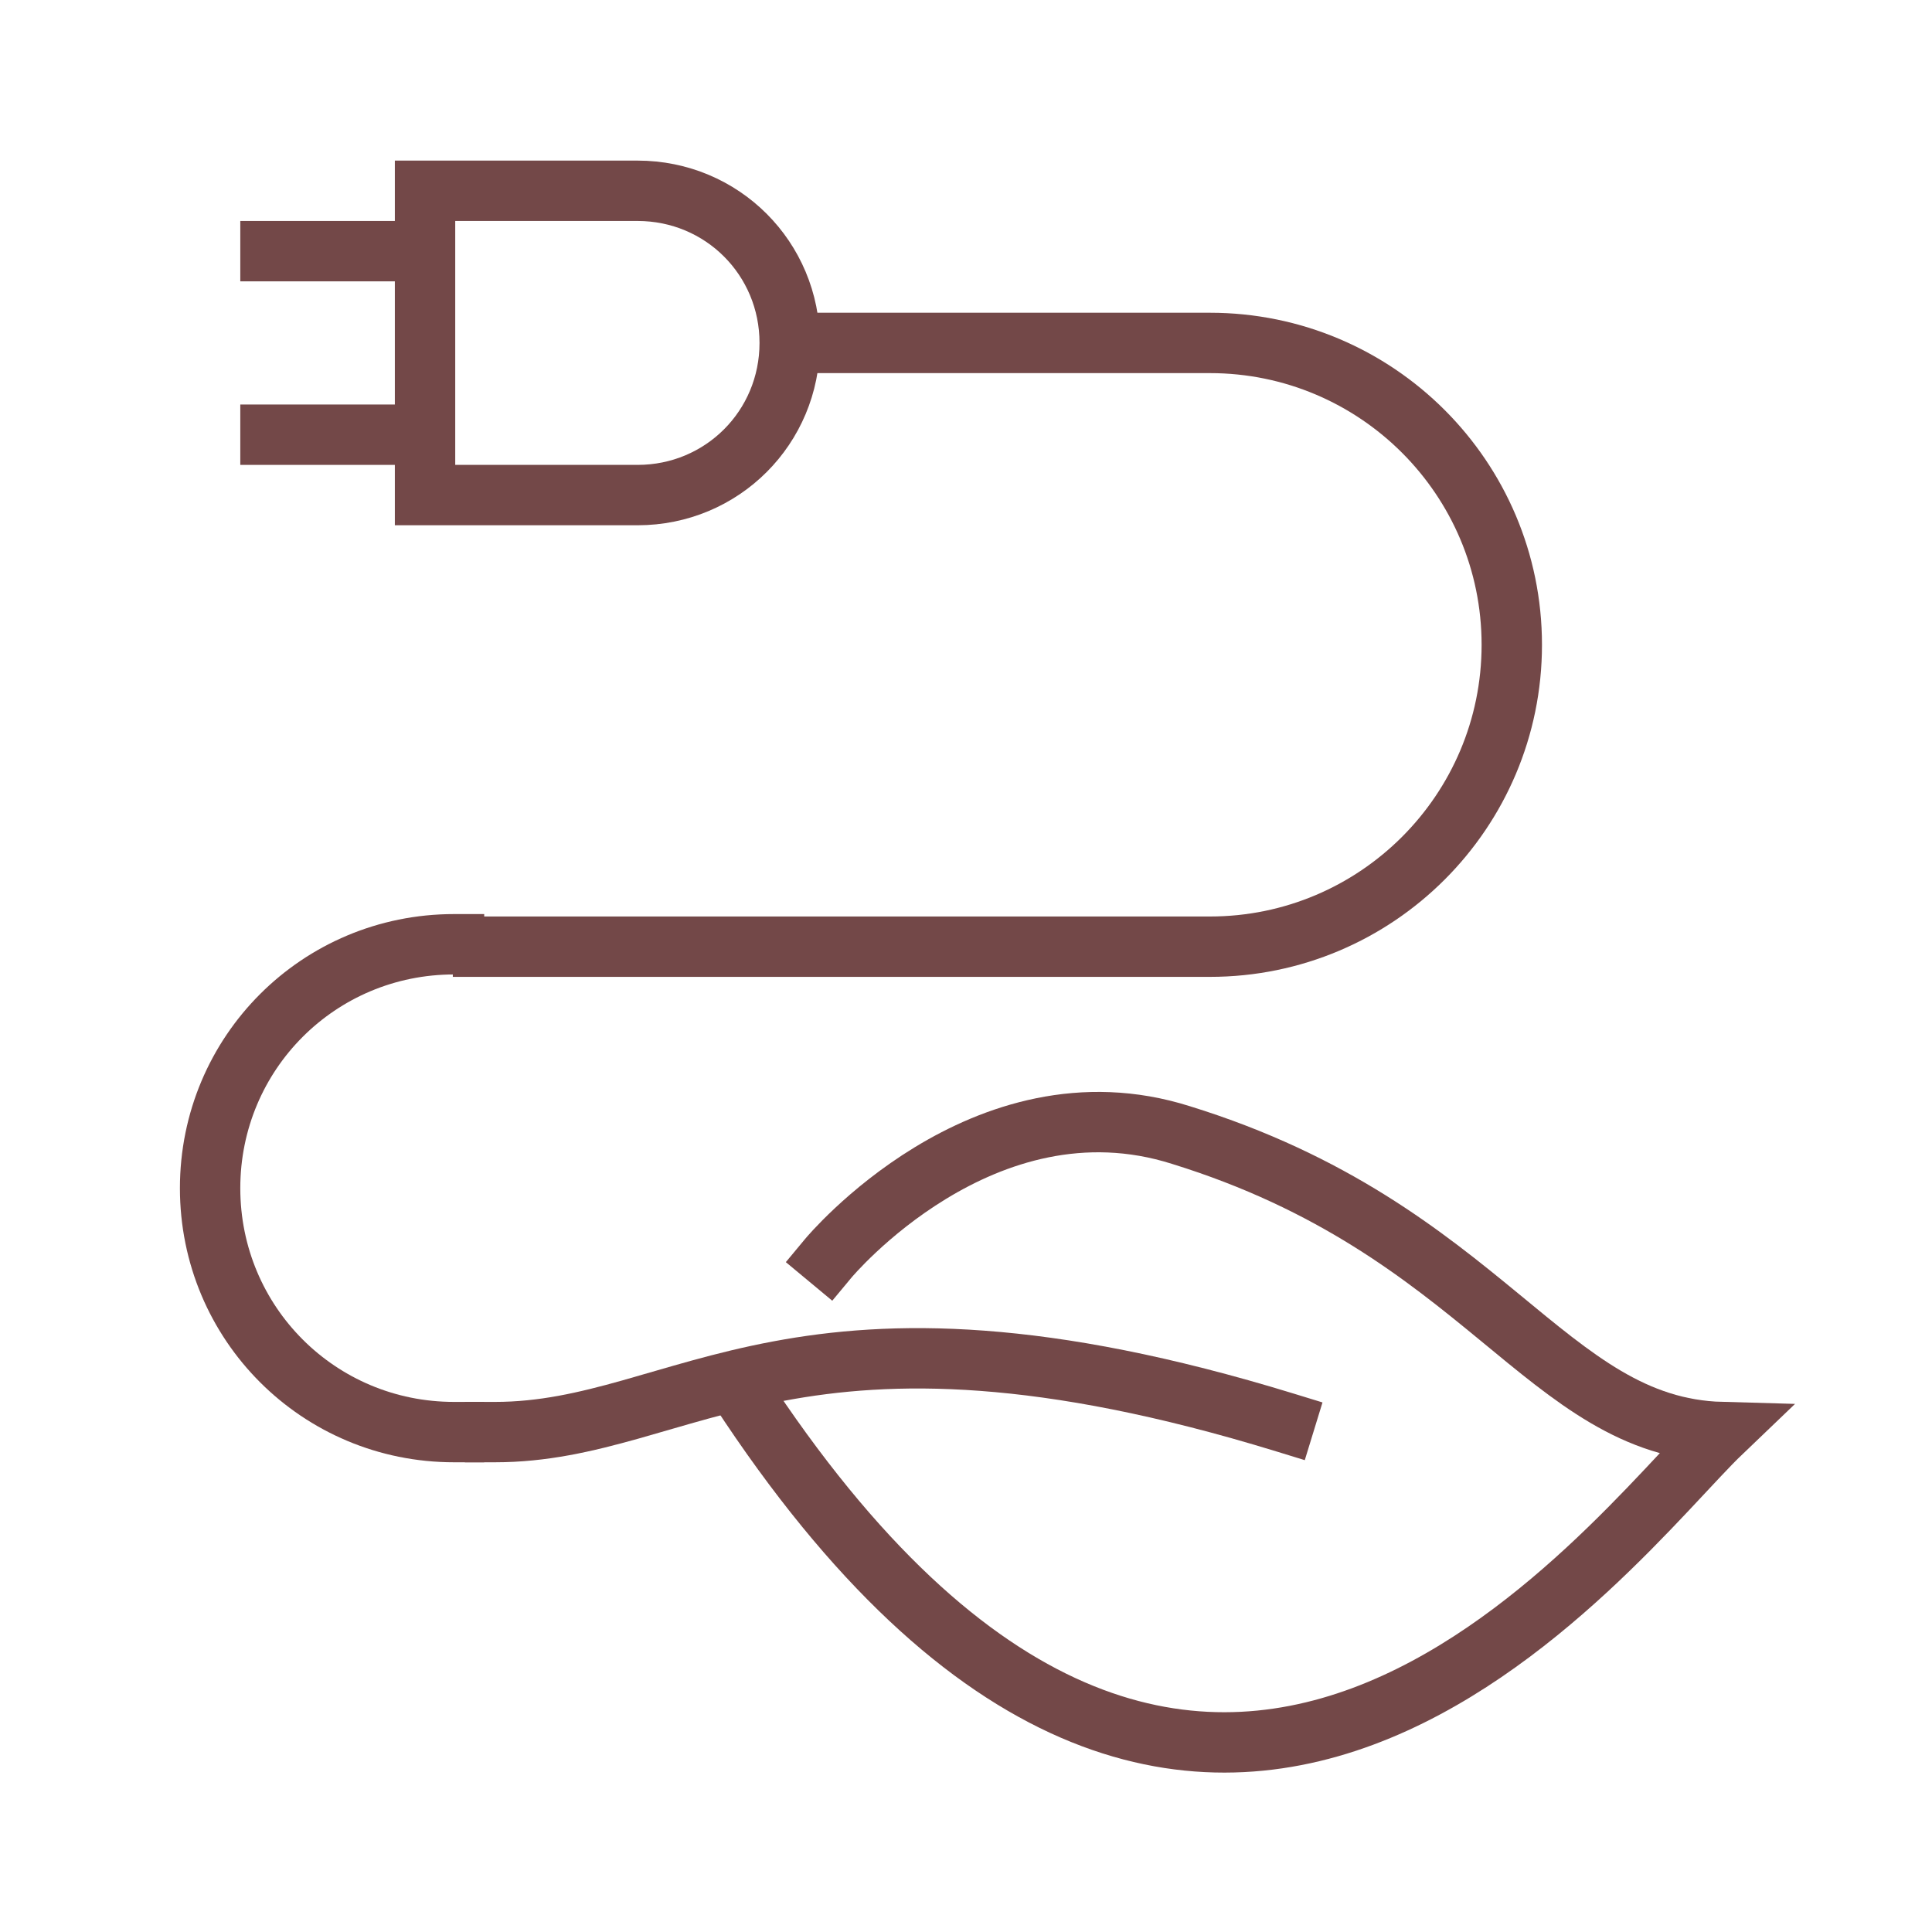
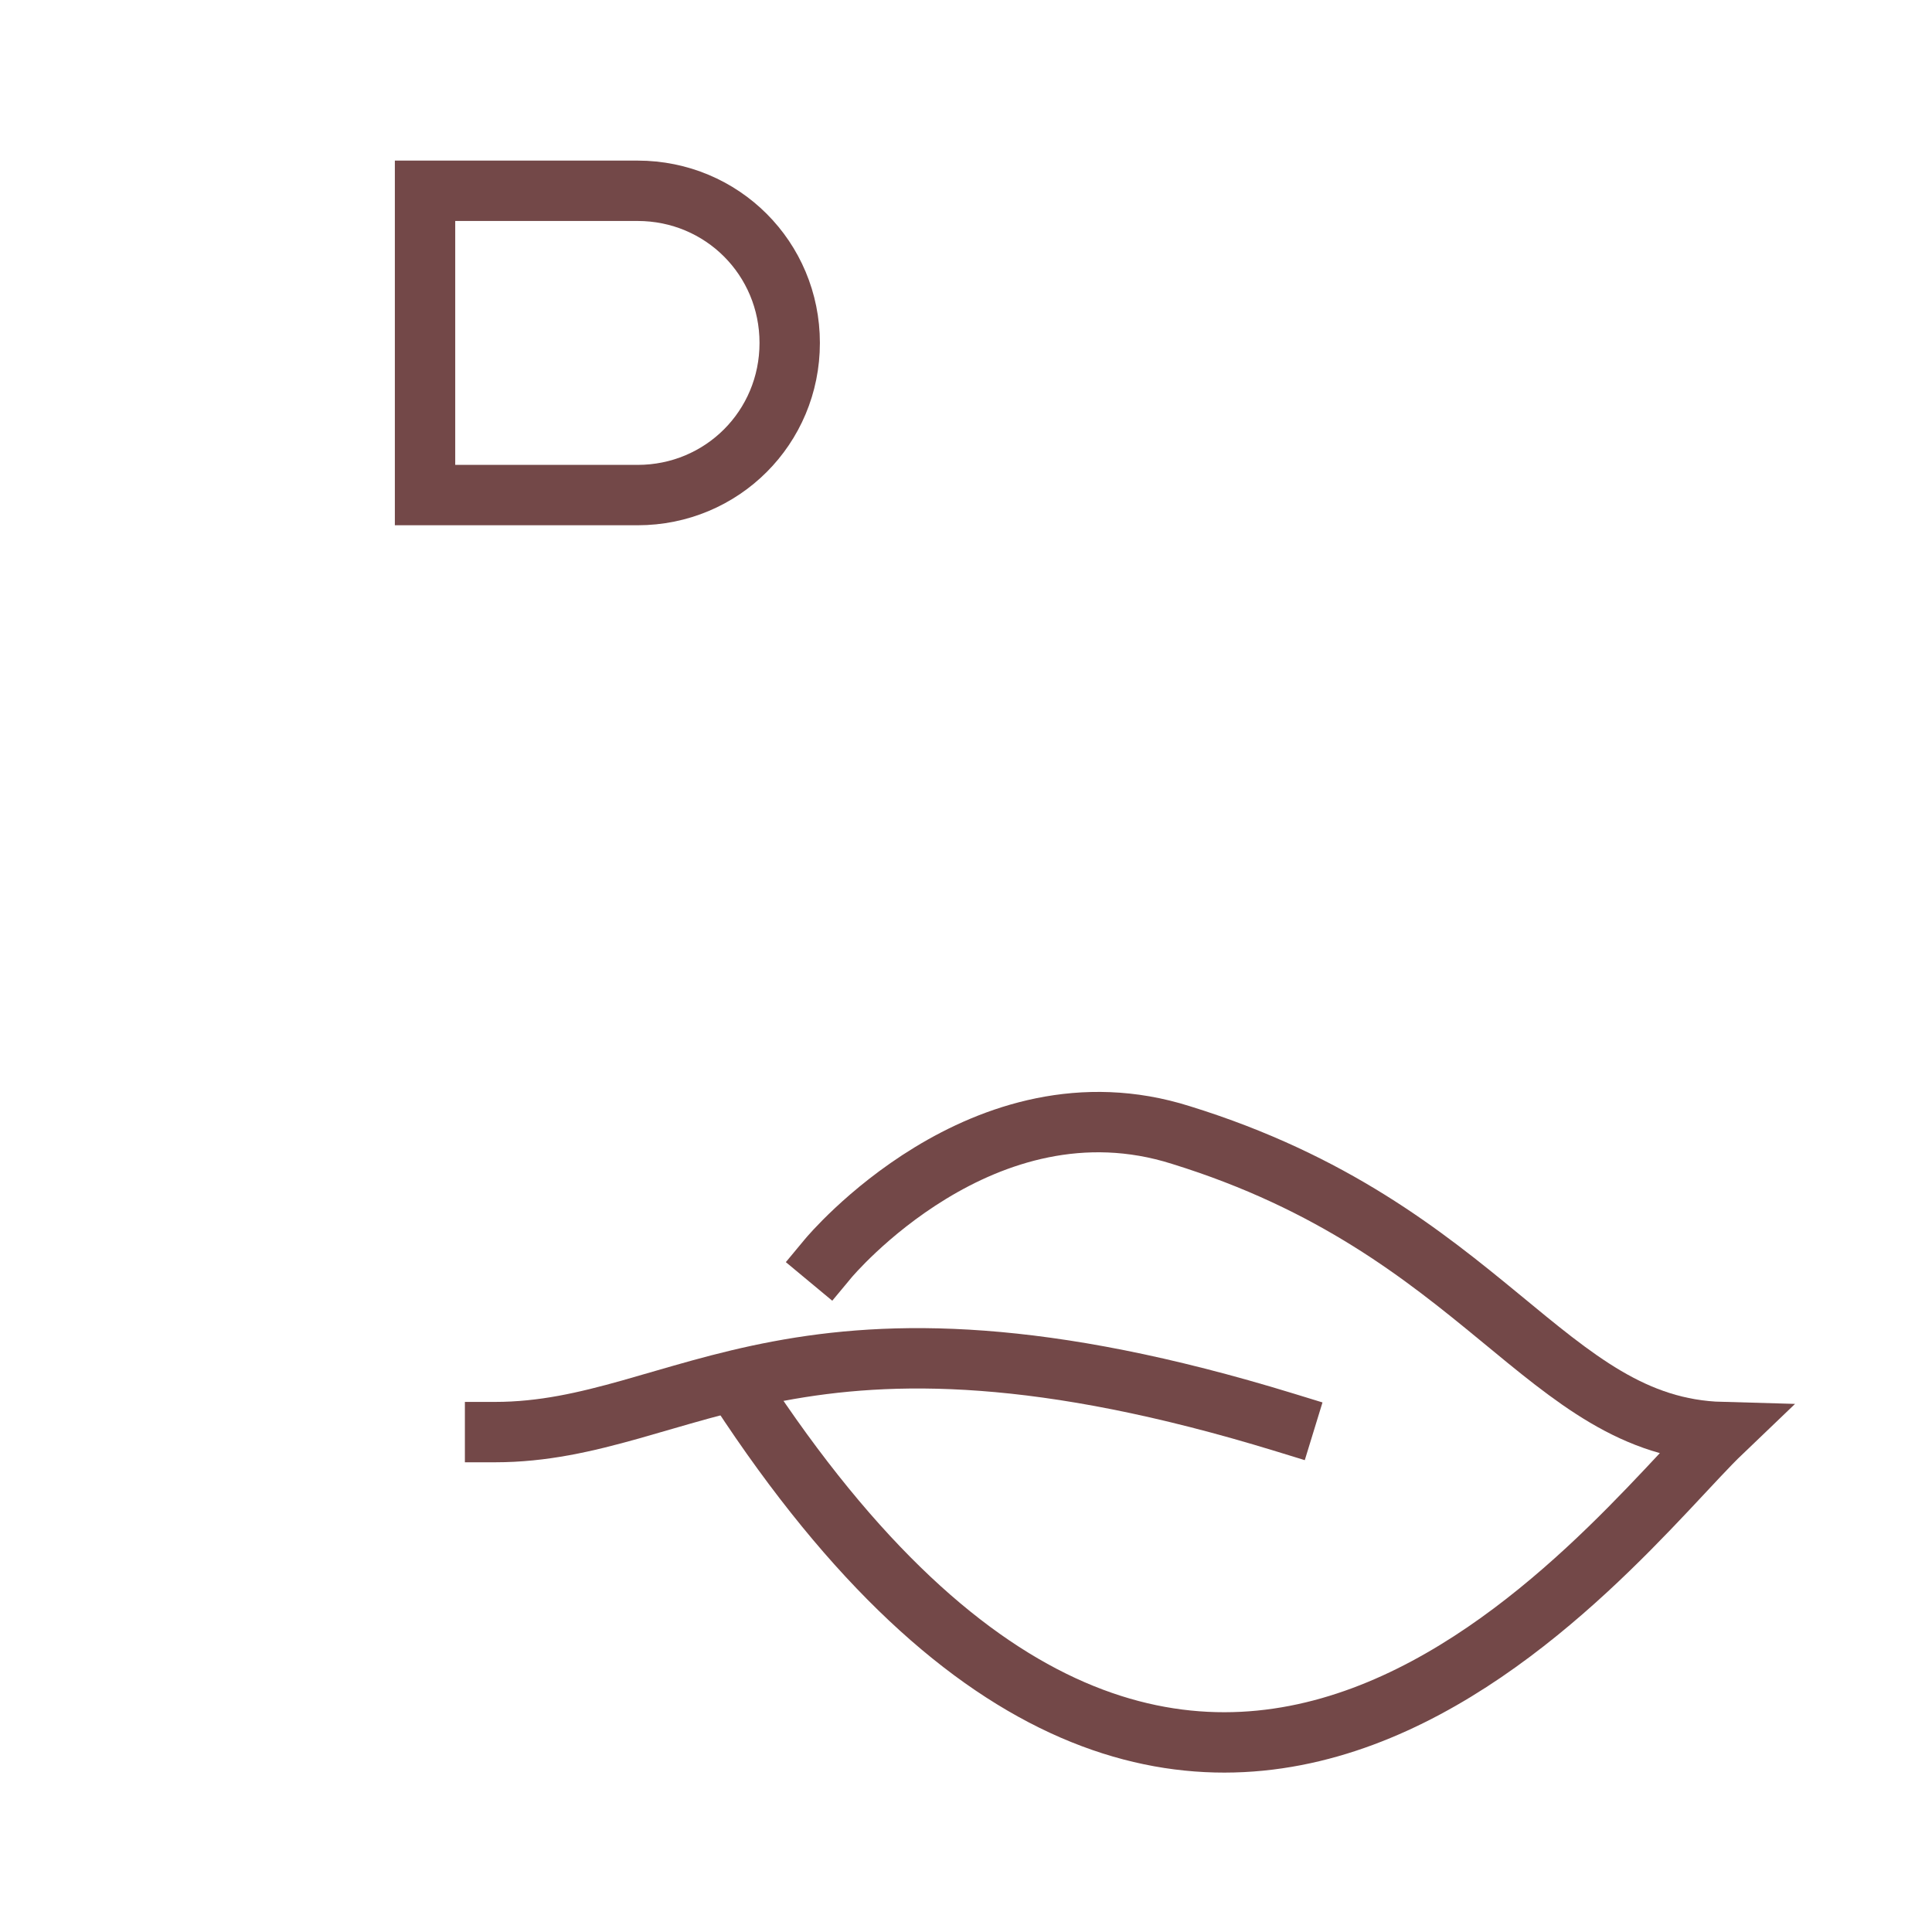
<svg xmlns="http://www.w3.org/2000/svg" version="1.1" viewBox="0 0 80 80">
  <defs>
    <style>
      .cls-1 {
        fill: none;
        stroke: #734848;
        stroke-linecap: square;
        stroke-miterlimit: 40;
        stroke-width: 2.5px;
      }
    </style>
  </defs>
  <g>
    <g id="Lag_1">
      <g>
-         <path class="cls-1" d="M34.5,14.2h15.6c6.9,0,12.5,5.6,12.5,12.5s-5.6,12.5-12.5,12.5h-30.1" />
-         <path class="cls-1" d="M18.8,39.1c-5.6,0-10.1,4.5-10.1,10.1s4.5,10.1,10.1,10.1" />
        <g>
          <path class="cls-1" d="M26.4,20.5c3.5,0,6.3-2.8,6.3-6.3s-2.8-6.3-6.3-6.3h-8.8v12.6h8.8Z" />
-           <line class="cls-1" x1="17.5" y1="18" x2="11.2" y2="18" />
-           <line class="cls-1" x1="16.3" y1="10.4" x2="11.2" y2="10.4" />
        </g>
        <path class="cls-1" d="M53.2,58.9c-20.2-6.2-24.8.4-32.7.4" />
        <path class="cls-1" d="M34.3,52.1s6.4-7.7,14.6-5.1c12.6,3.9,15.1,12.1,22.4,12.3-4.6,4.4-21.5,27.6-40.7-1.8" />
      </g>
    </g>
  </g>
</svg>